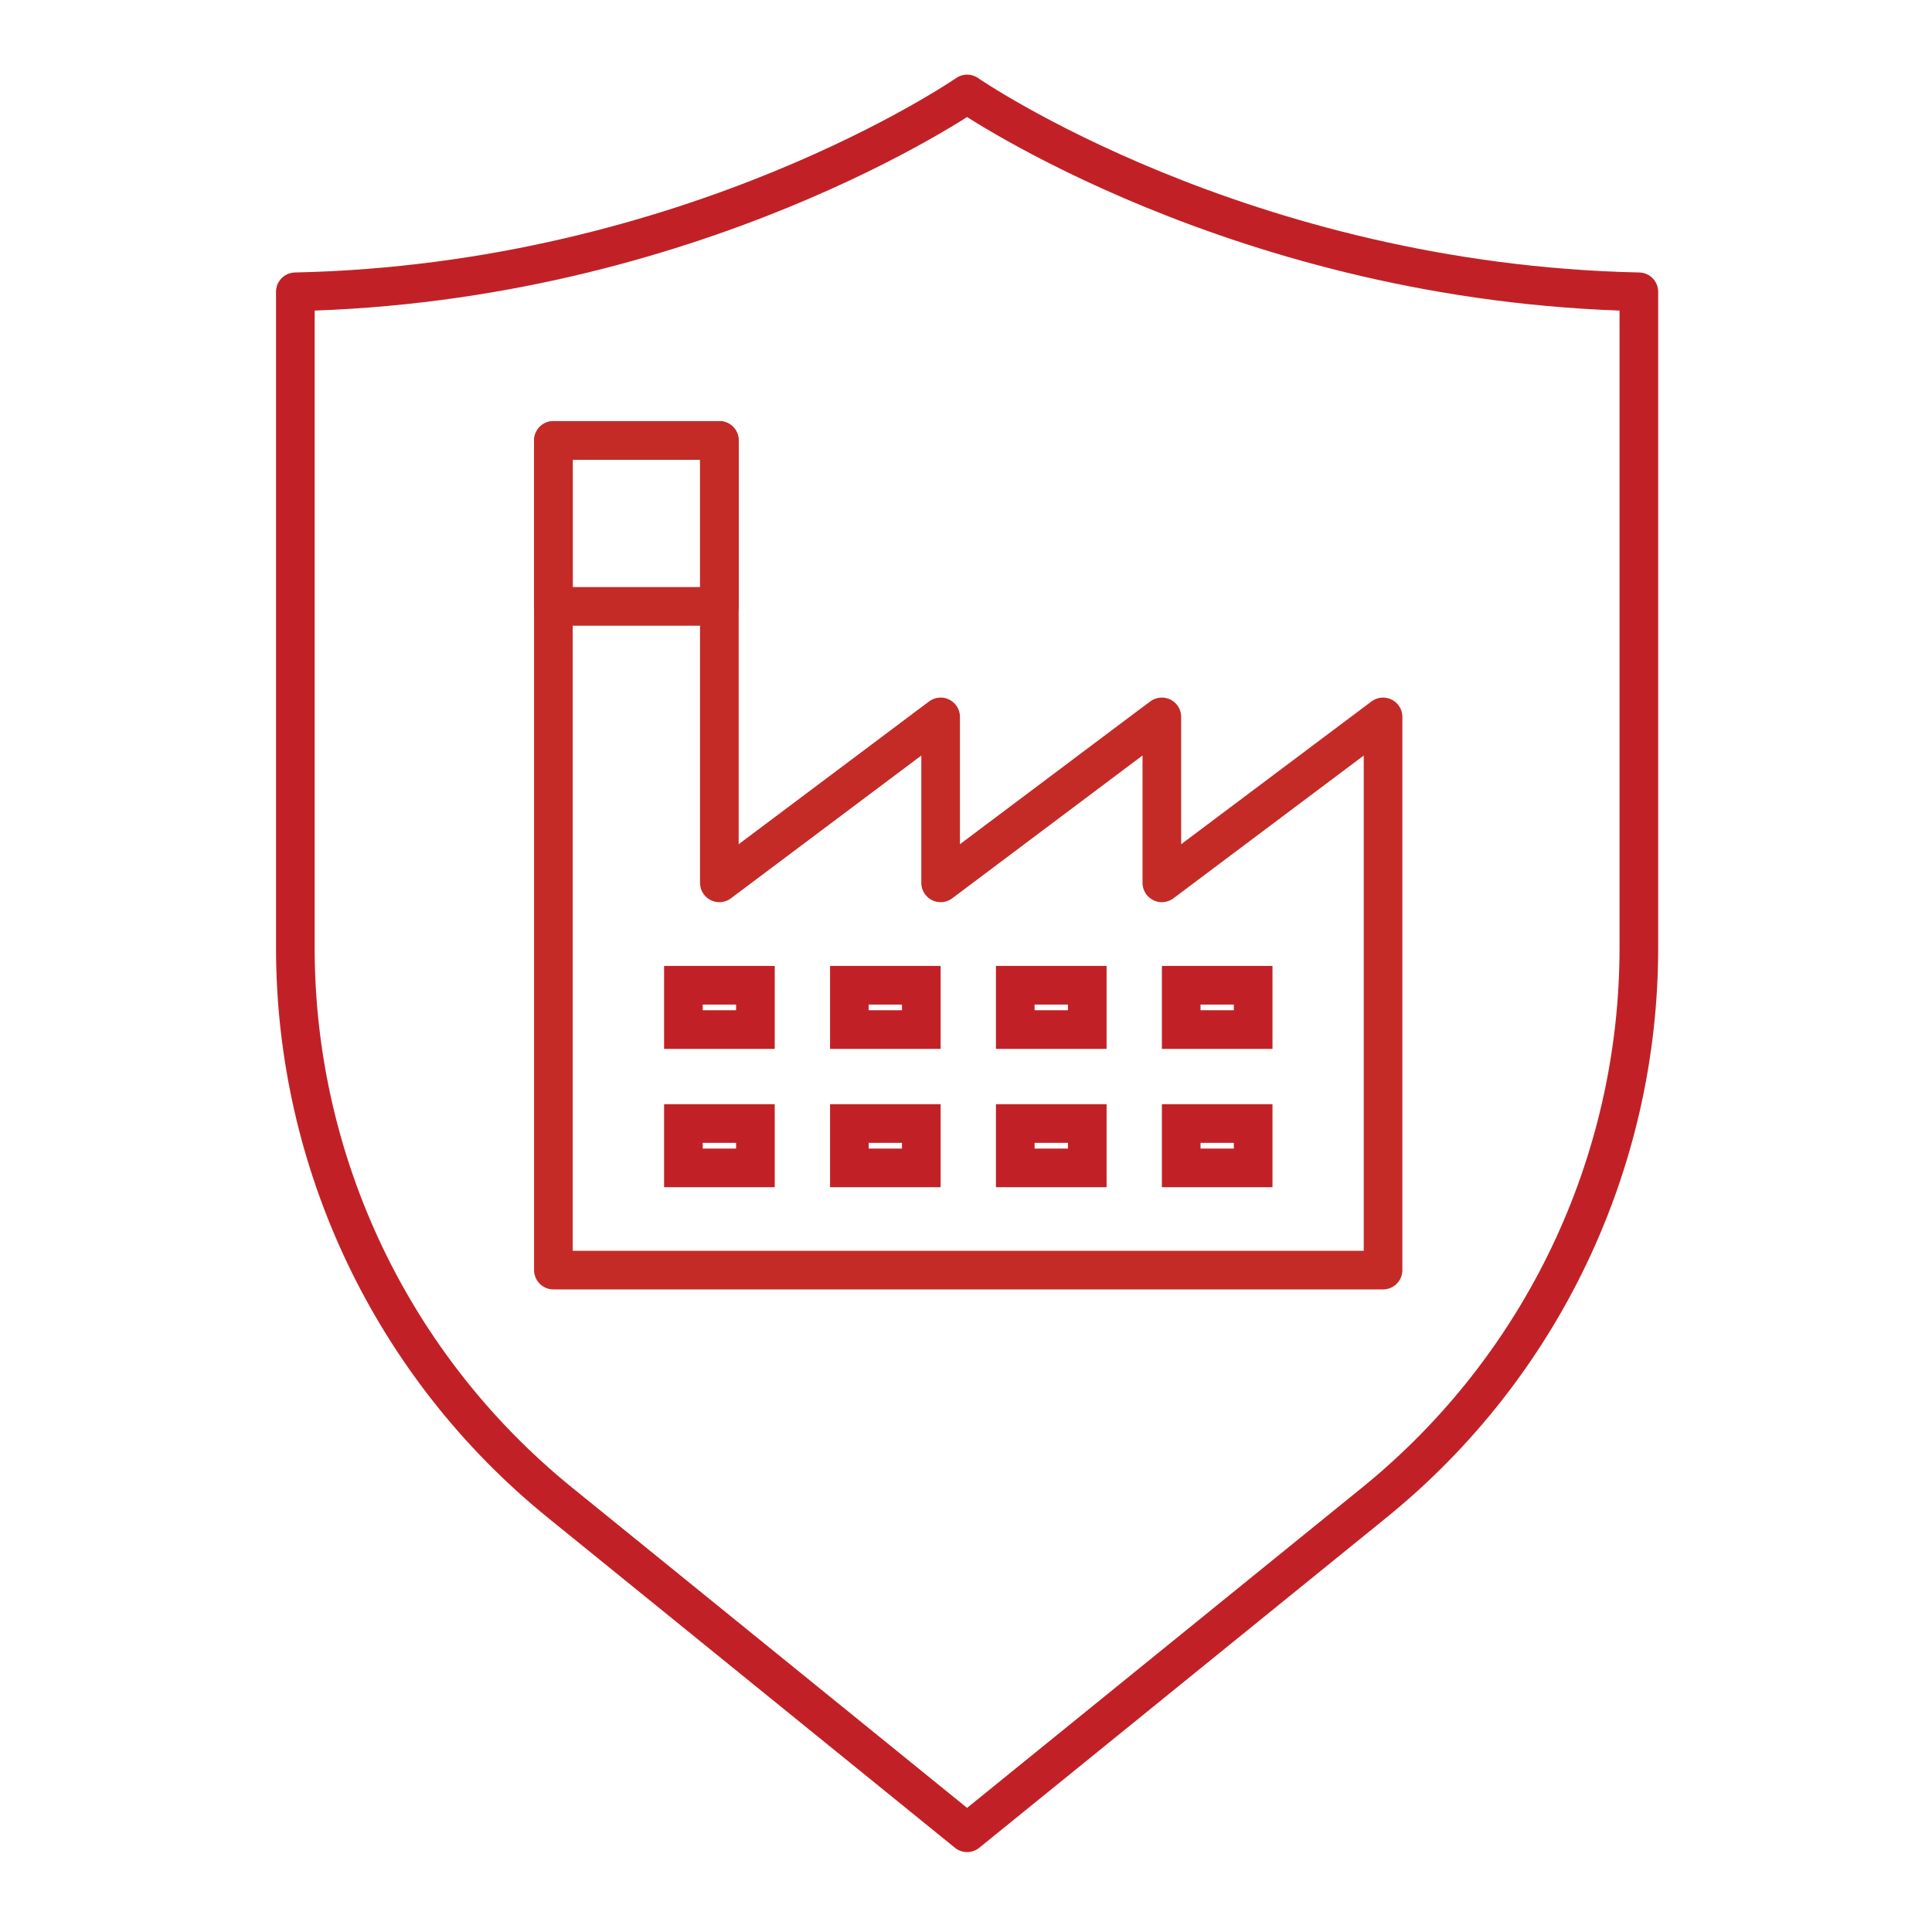
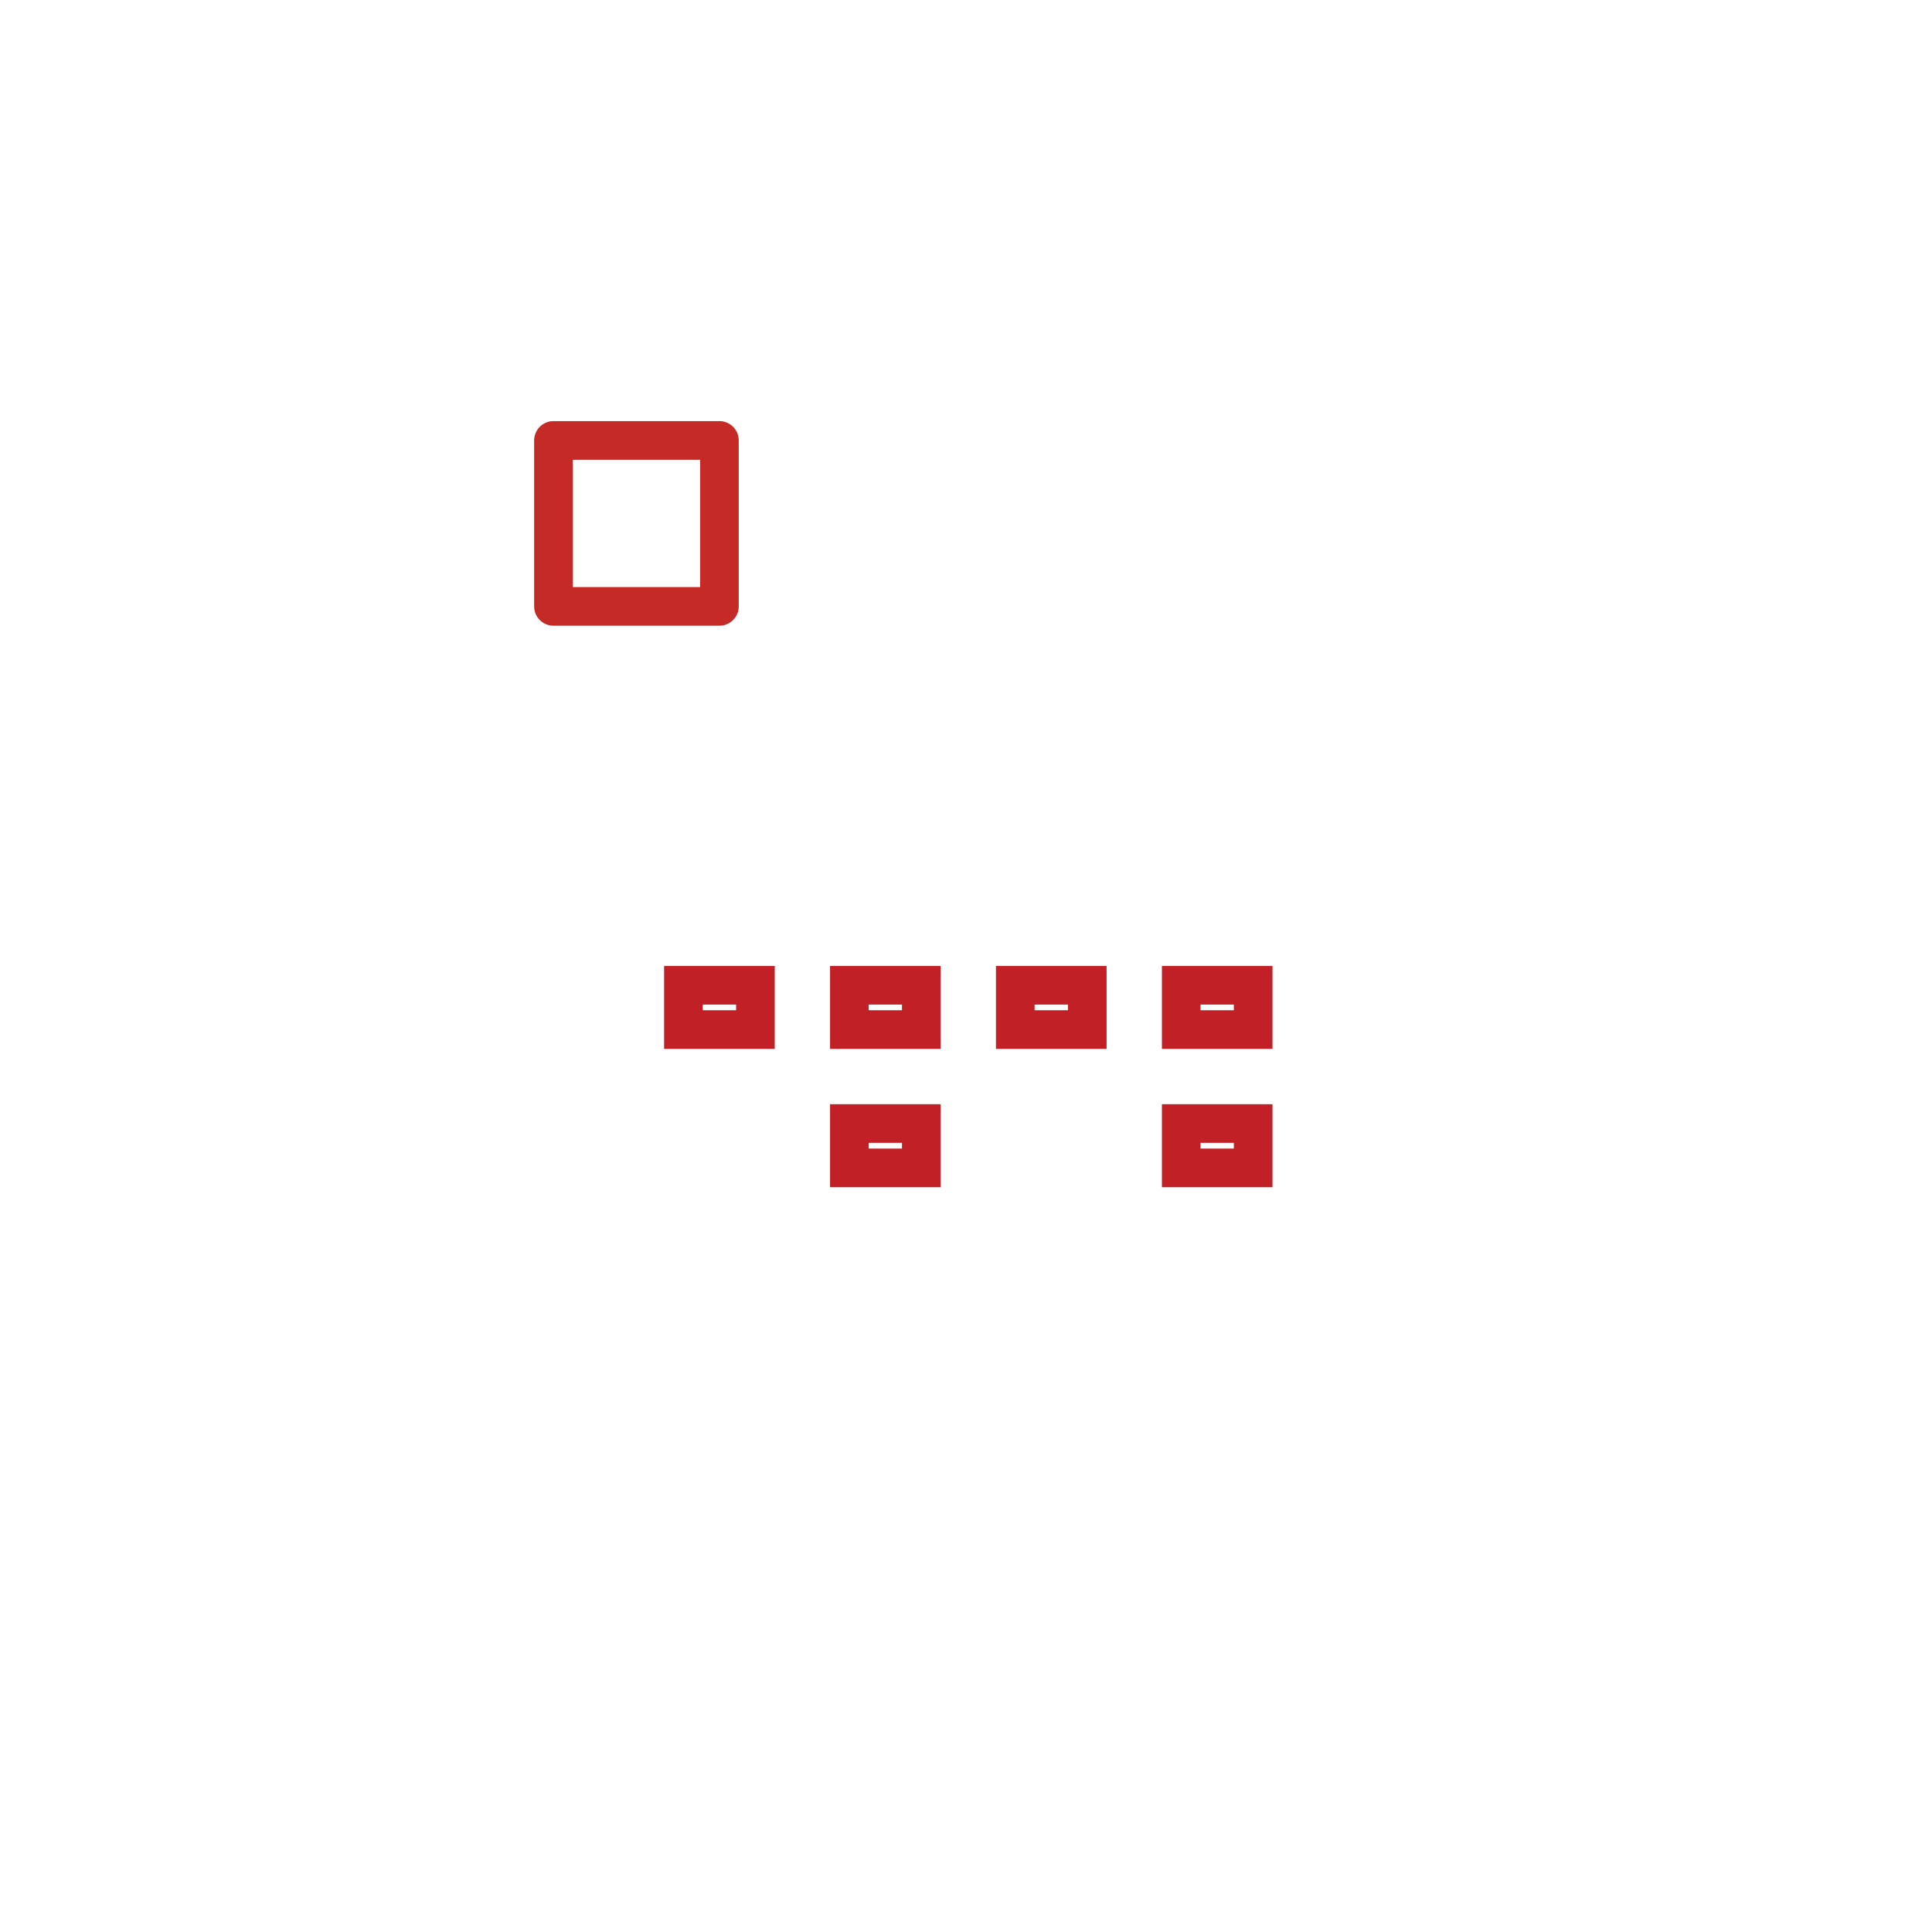
<svg xmlns="http://www.w3.org/2000/svg" version="1.1" id="Layer_1" x="0px" y="0px" viewBox="0 0 300 300" style="enable-background:new 0 0 300 300;" xml:space="preserve">
  <style type="text/css">
	.st0{fill:none;stroke:#C12126;stroke-width:6;stroke-linecap:round;stroke-linejoin:round;stroke-miterlimit:10;}
	.st1{fill:#C12126;}
	.st2{fill:none;stroke:#C42B27;stroke-width:6;stroke-linecap:round;stroke-linejoin:round;stroke-miterlimit:10;}
</style>
  <g>
    <g id="health_insurance_x2F_contract_x2F_policy_x0A__00000036216018147921728270000008041233223076321429_">
      <g>
-         <path class="st0" d="M254.48,45.31v101.87c0,33.4-15.06,65.01-41.02,86.09l-63.29,51.32l-63.29-51.32     c-25.96-21.08-41.02-52.69-41.02-86.09V45.31c61.8-1.31,104.31-30.72,104.31-30.72S192.68,44,254.48,45.31z" />
-       </g>
+         </g>
    </g>
  </g>
  <g>
    <path class="st1" d="M114.3,155.99v0.88h-5.18v-0.88H114.3 M120.3,149.99h-17.18v12.88h17.18V149.99L120.3,149.99z" />
  </g>
  <g>
-     <path class="st1" d="M114.3,177.46v0.89h-5.18v-0.89H114.3 M120.3,171.46h-17.18v12.89h17.18V171.46L120.3,171.46z" />
-   </g>
+     </g>
  <g>
    <path class="st1" d="M140.06,155.99v0.88h-5.17v-0.88H140.06 M146.06,149.99h-17.17v12.88h17.17V149.99L146.06,149.99z" />
  </g>
  <g>
    <path class="st1" d="M140.06,177.46v0.89h-5.17v-0.89H140.06 M146.06,171.46h-17.17v12.89h17.17V171.46L146.06,171.46z" />
  </g>
  <g>
    <path class="st1" d="M165.83,155.99v0.88h-5.18v-0.88H165.83 M171.83,149.99h-17.18v12.88h17.18V149.99L171.83,149.99z" />
  </g>
  <g>
-     <path class="st1" d="M165.83,177.46v0.89h-5.18v-0.89H165.83 M171.83,171.46h-17.18v12.89h17.18V171.46L171.83,171.46z" />
-   </g>
+     </g>
  <g>
    <path class="st1" d="M191.59,155.99v0.88h-5.17v-0.88H191.59 M197.59,149.99h-17.17v12.88h17.17V149.99L197.59,149.99z" />
  </g>
  <g>
    <path class="st1" d="M191.59,177.46v0.89h-5.17v-0.89H191.59 M197.59,171.46h-17.17v12.89h17.17V171.46L197.59,171.46z" />
  </g>
-   <polygon class="st2" points="214.76,111.32 214.76,197.22 85.93,197.22 85.93,68.39 111.7,68.39 111.7,137.09 146.06,111.32   146.06,137.09 177.61,113.41 180.41,111.32 180.41,137.09 " />
  <rect x="85.94" y="68.39" class="st2" width="25.77" height="25.77" />
</svg>